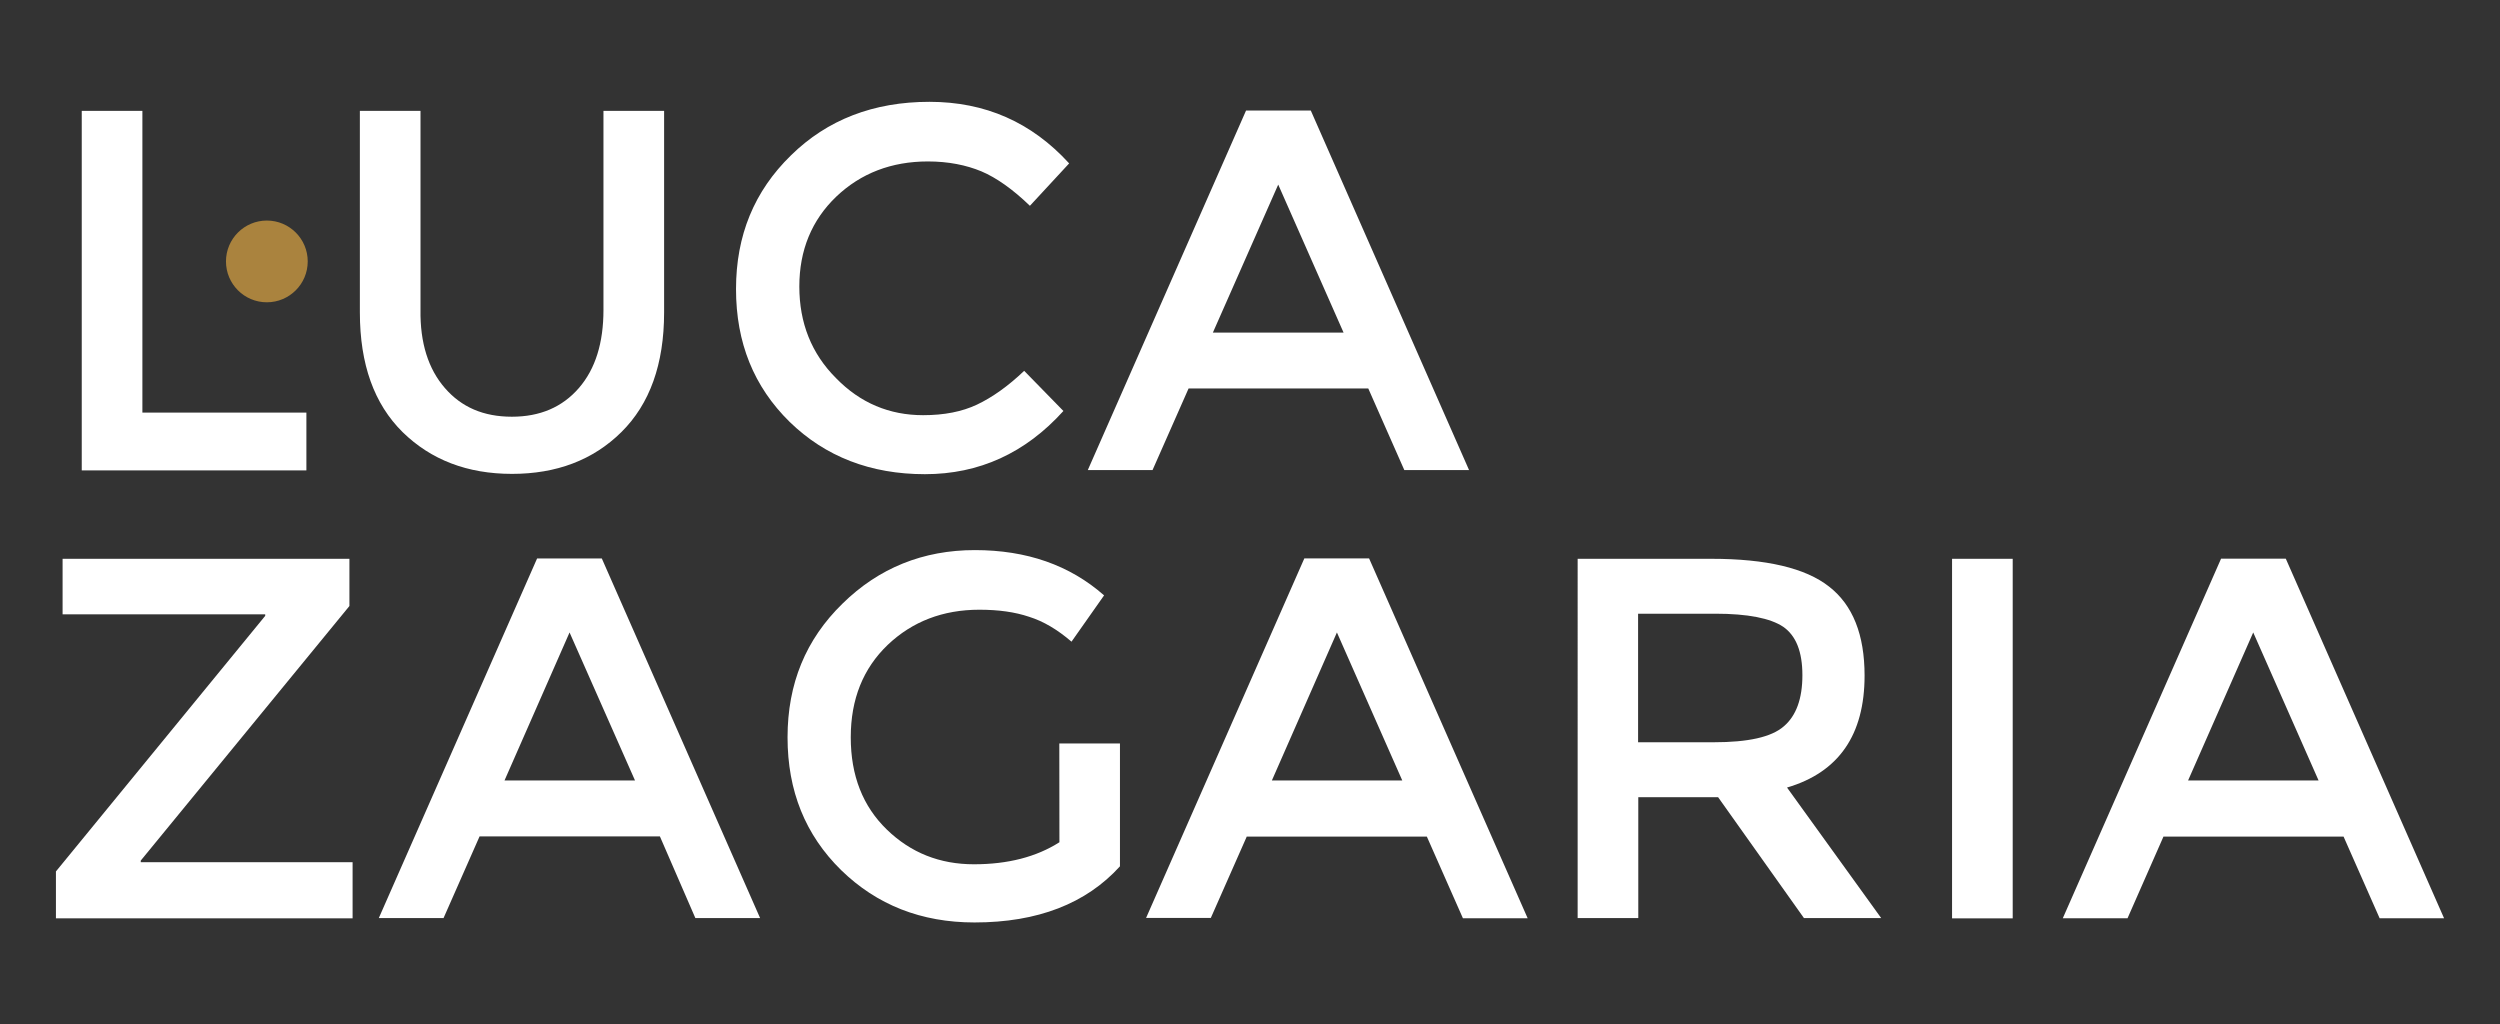
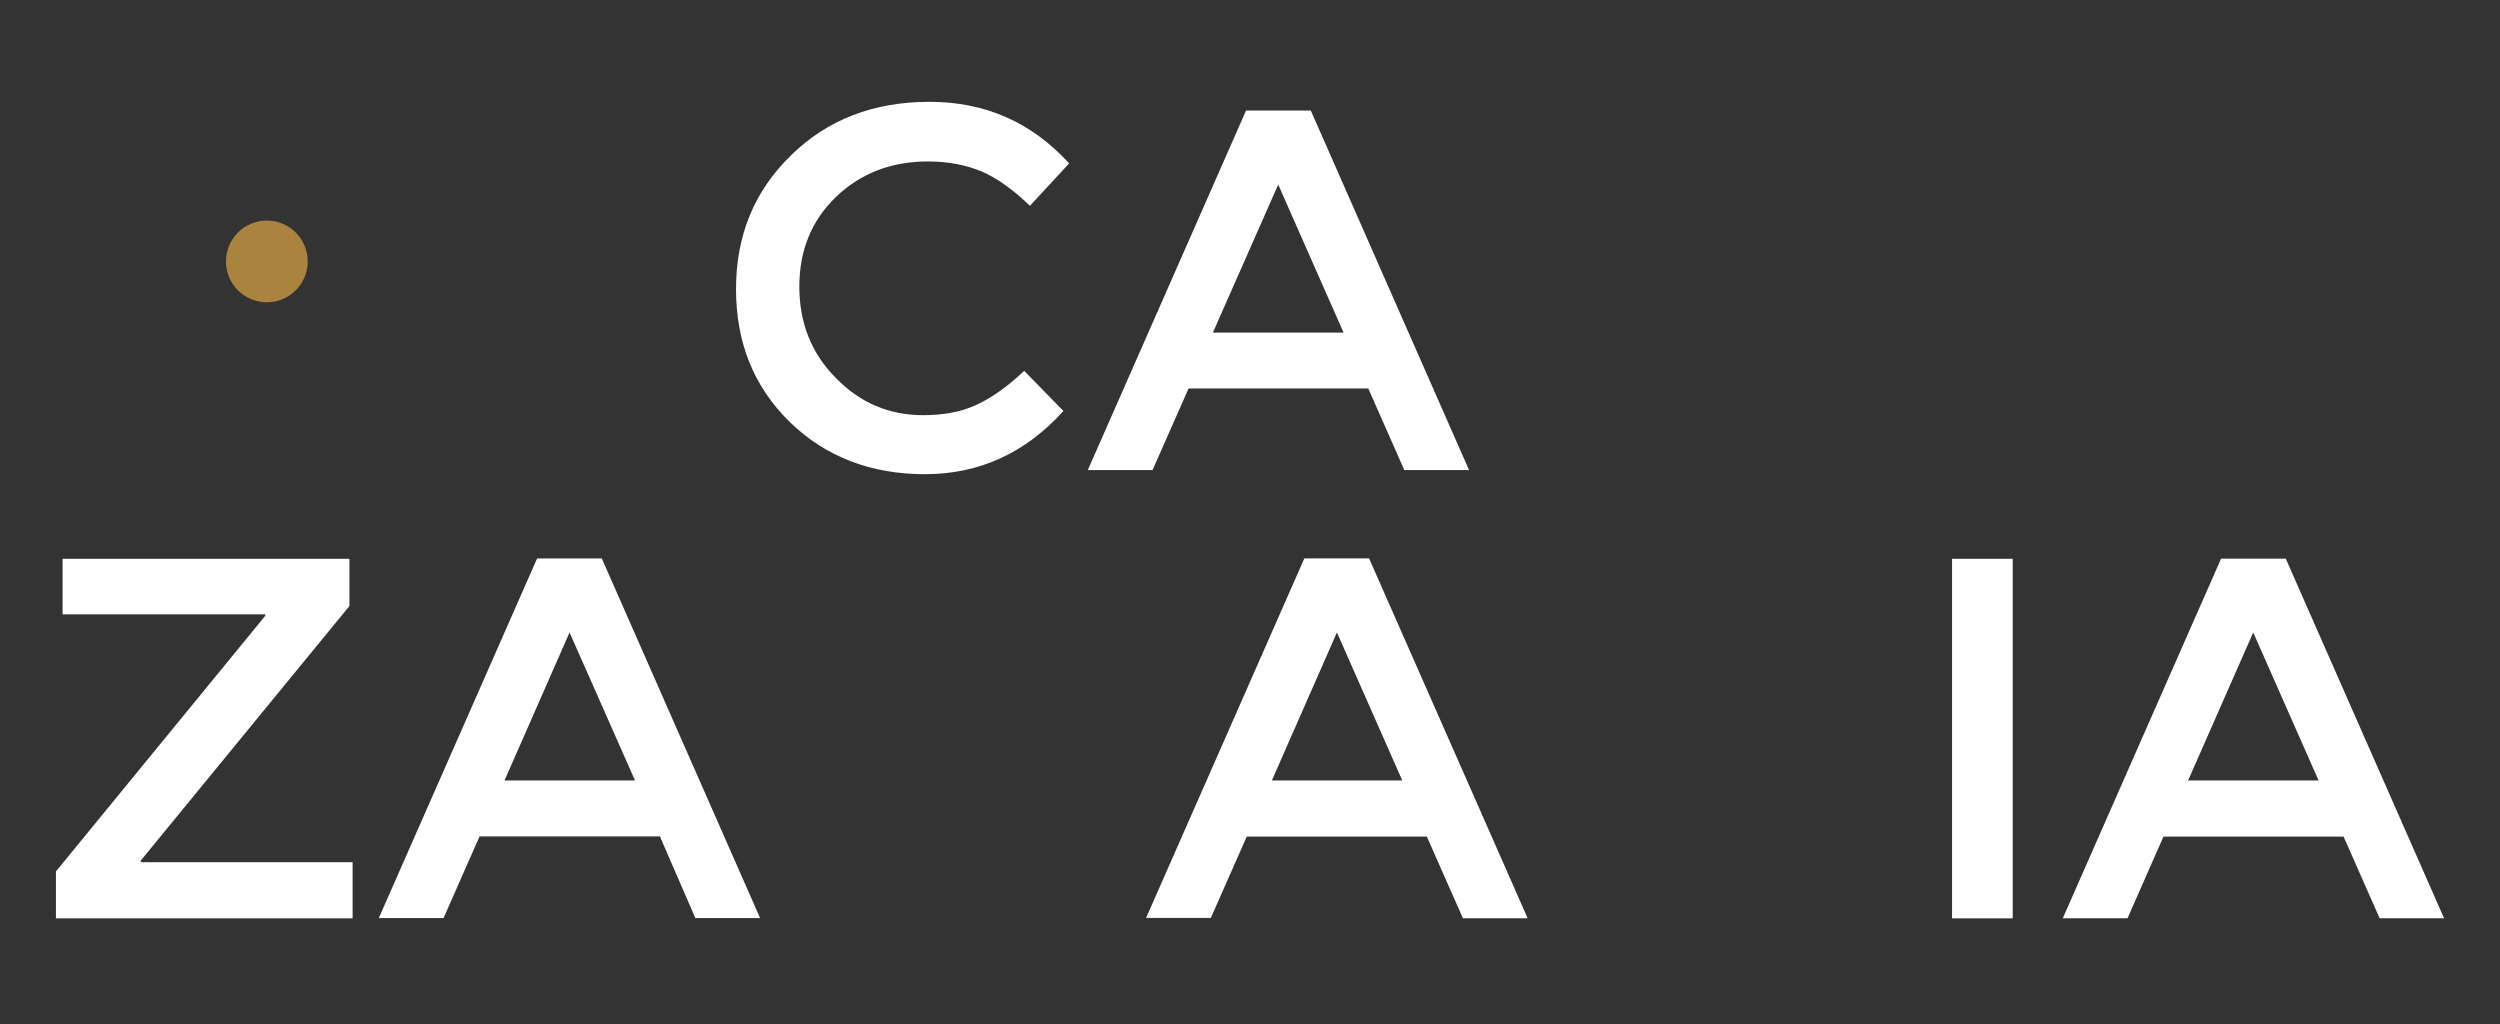
<svg xmlns="http://www.w3.org/2000/svg" version="1.1" id="Livello_1" x="0px" y="0px" viewBox="0 0 2440.5 1000" style="enable-background:new 0 0 2440.5 1000;" xml:space="preserve">
  <rect x="0" y="0" width="2440.5" height="1000" fill="#333333" stroke="none" />
  <style type="text/css">
	.st0{fill:#FFFFFF;}
	.st1{fill:#AA833E;}
</style>
  <g>
    <g>
-       <path class="st0" d="M79.8,459.2v-351H139v294.6h160.1v56.4H79.8z" />
-       <path class="st0" d="M434.3,378.8c16.2,18.7,37.7,28,65.4,28c27.4,0,49.2-9.3,65.4-28c16.2-18.7,24-44.2,24-76.3V108.2h59.2V305    c0,50.5-14,89.4-41.7,116.8s-63.5,40.8-106.8,40.8c-43.6,0-79.1-13.7-106.8-40.8c-27.7-27.4-41.7-66-41.7-116.8V108.2h59.2v194.3    C410,334.6,418.1,360.2,434.3,378.8z" />
      <path class="st0" d="M901.1,405.3c20.6,0,38-3.4,52.6-10.3c14.6-6.9,30.2-17.8,46.1-33l38.3,39.2c-37.1,41.1-82.2,61.7-135.2,61.7    s-97.2-17.1-132.1-51.1c-34.9-34.3-52.3-77.2-52.3-129.6s17.8-95.6,53.6-130.5c35.5-34.9,80.7-52.3,135.2-52.3    c54.5,0,99.7,19.9,136.4,60.1l-38.3,41.4c-16.8-16.2-32.7-27.4-47.3-33.6c-14.9-6.2-32.4-9.7-52.3-9.7    c-35.5,0-65.4,11.5-89.4,34.3c-24,23-36.1,52.3-36.1,87.8c0,35.5,11.8,65.4,35.8,89.4C839.8,393.5,868.4,405.3,901.1,405.3z" />
      <path class="st0" d="M1160.3,379.2l-35.2,79.7h-63.2l154.5-351h63.2l154.5,351h-63.2l-35.2-79.7H1160.3z M1311.6,324.7    l-63.8-144.5l-63.8,144.5H1311.6z" />
      <path class="st0" d="M258.9,599.7H61.1v-54.2h280v46.1L137.4,840.1v1.6h206.8v54.8H54.6v-45.8l204.3-249.5    C258.9,601.2,258.9,599.7,258.9,599.7z" />
-       <path class="st0" d="M468.2,816.4L433,896.2h-63.2l154.5-351h63.2l154.5,351h-63.2l-34.6-79.7H468.2z M619.9,761.9L556,617.4    l-63.5,144.5H619.9z" />
-       <path class="st0" d="M1034.1,725.8h59.2v119.9c-33,36.4-80.4,54.8-142,54.8c-52,0-95.3-17.1-130.2-51.1    c-34.9-34.3-52.3-77.2-52.3-129.6s17.8-95.6,53.6-130.5c35.5-34.9,78.8-52.3,129.3-52.3c50.5,0,92.5,14.6,126.1,44.2l-31.8,45.2    c-13.7-11.8-27.4-19.9-41.4-24.3c-14-4.7-29.9-6.9-48.6-6.9c-35.5,0-65.4,11.5-89.4,34.3c-24,23-36.1,52.9-36.1,90.3    c0,37.4,11.8,67.3,35.2,90c23.4,22.7,51.7,33.9,85,33.9c33.3,0,61-7.2,83.5-21.5L1034.1,725.8L1034.1,725.8z" />
+       <path class="st0" d="M468.2,816.4L433,896.2h-63.2l154.5-351h63.2l154.5,351h-63.2l-34.6-79.7H468.2z M619.9,761.9L556,617.4    l-63.5,144.5H619.9" />
      <path class="st0" d="M1217.2,816.4l-35.2,79.7h-63.2l154.5-351h63.2l154.8,351.3h-63.2l-35.2-79.7h-175.7V816.4z M1368.9,761.9    l-63.8-144.5l-63.5,144.5H1368.9z" />
-       <path class="st0" d="M1820.2,659.5c0,57.9-25.2,94.4-75.7,109.3l91.9,127.4H1761l-83.8-118h-77.9v118h-59.2V545.5h130.5    c53.6,0,91.9,9,114.9,27.1C1808.7,590.6,1820.2,619.6,1820.2,659.5z M1741.4,709c12.1-10.3,18.1-27.1,18.1-49.8    c0-23-6.2-38.6-18.7-47.3c-12.5-8.4-34.6-12.8-66.3-12.8h-75.4v125.5h73.8C1706.5,724.6,1729.3,719.6,1741.4,709z" />
      <path class="st0" d="M1905.6,545.5h59.2v351h-59.2V545.5z" />
      <path class="st0" d="M2112.1,816.4l-35.2,80h-63.2l154.5-351h63.2l154.5,351h-62.9l-35.2-79.7h-175.7V816.4z M2263.4,761.9    l-63.8-144.5L2136,761.9H2263.4z" />
    </g>
    <circle class="st1" cx="260.5" cy="255.2" r="39.9" />
  </g>
</svg>